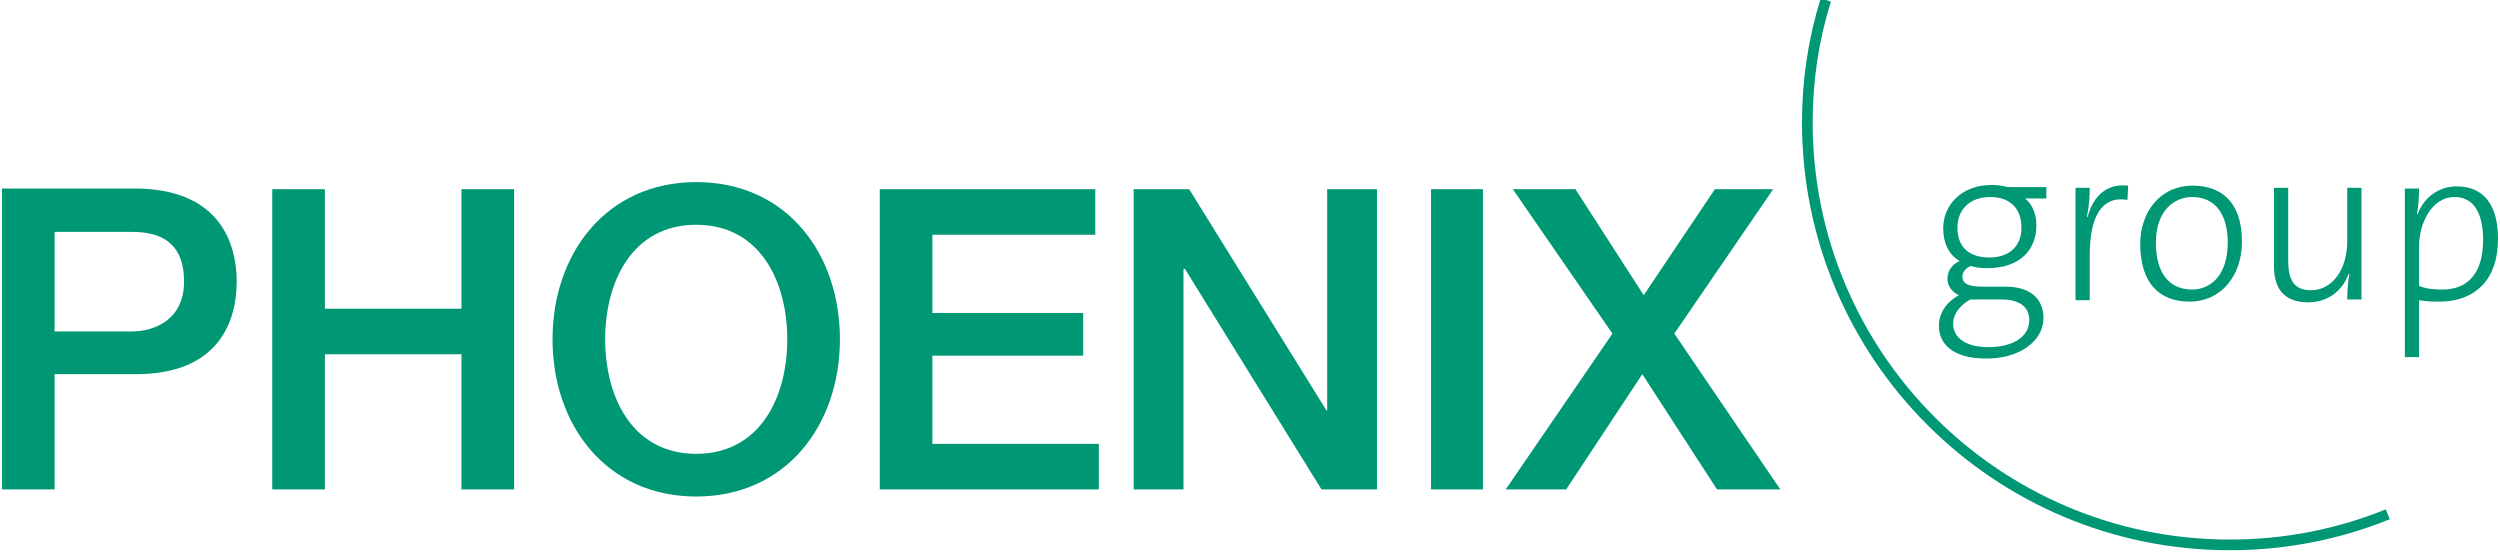
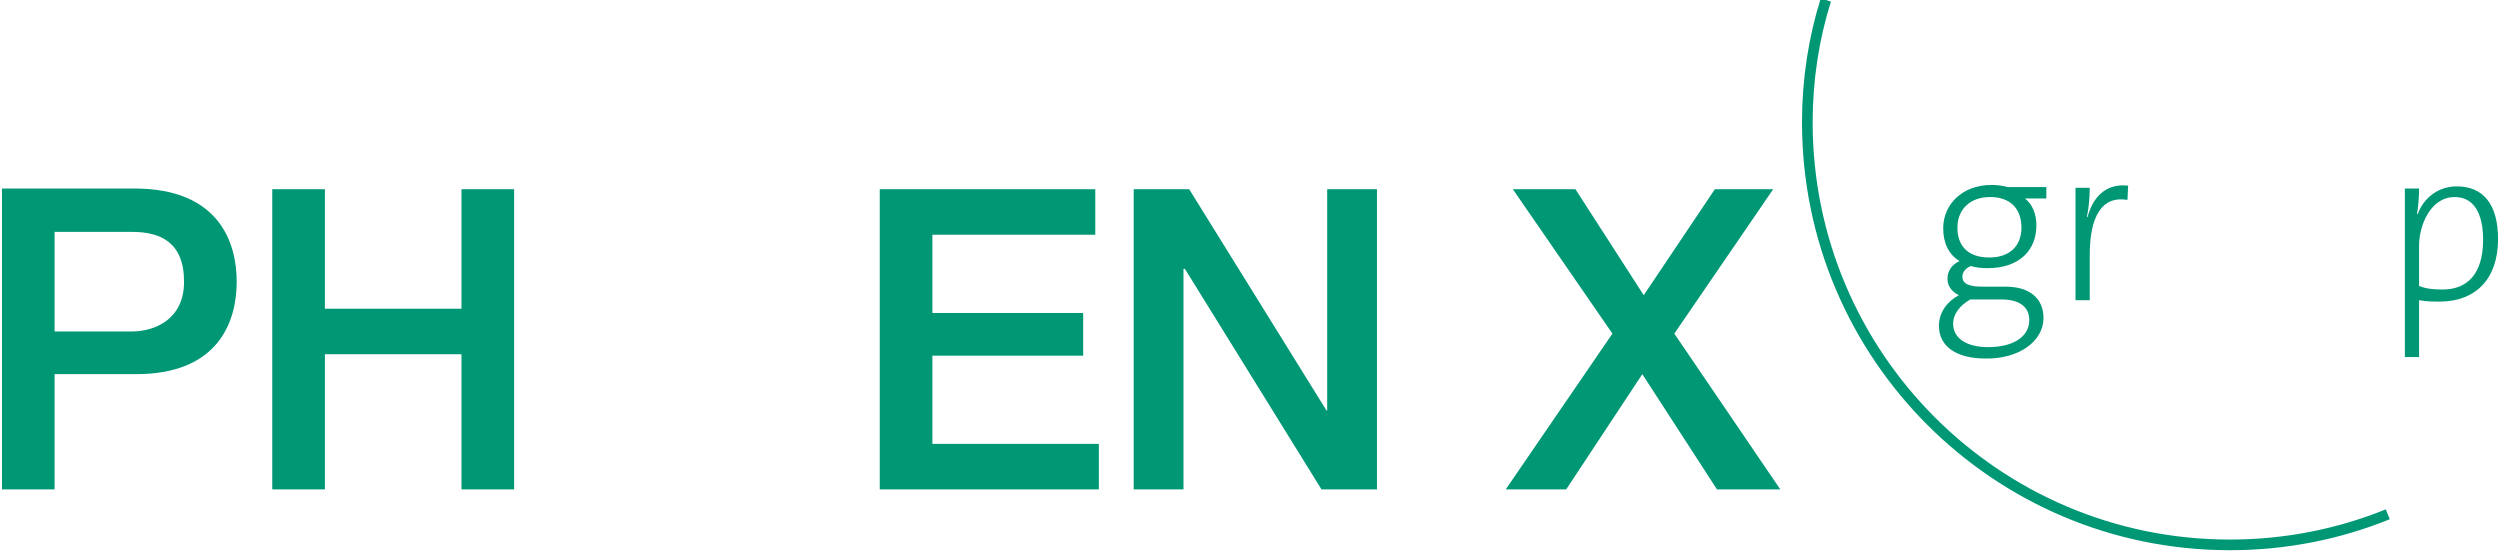
<svg xmlns="http://www.w3.org/2000/svg" version="1.1" id="Ebene_1" x="0px" y="0px" viewBox="0 0 350.9 78.1" style="enable-background:new 0 0 350.9 78.1;" width="351" height="78" xml:space="preserve">
  <style type="text/css">
	.st0{fill-rule:evenodd;clip-rule:evenodd;fill:#009775;}
	.st1{fill:#009775;}
	.st2{fill:none;stroke:#009775;stroke-width:1.499;stroke-miterlimit:3.864;}
</style>
  <path class="st0" d="M7.4,32.6h10.9c3.9,0,7.3,1.4,7.3,7c0,5.3-4.1,7-7.4,7H7.4V32.6L7.4,32.6z M0,68.8h7.4V52.6h11.2  c12.1,0.1,14.4-7.7,14.4-13c0-5.3-2.3-13.1-14.4-13.1H0V68.8L0,68.8z" />
  <polygon class="st1" points="38,68.8 45.4,68.8 45.4,49.8 64.6,49.8 64.6,68.8 72,68.8 72,26.6 64.6,26.6 64.6,43.4 45.4,43.4   45.4,26.6 38,26.6 38,68.8 " />
-   <path class="st0" d="M97.6,25.6c-12.6,0-20.2,10-20.2,22.1c0,12.1,7.6,22.1,20.2,22.1c12.6,0,20.2-10,20.2-22.1  C117.8,35.6,110.3,25.6,97.6,25.6L97.6,25.6z M97.6,31.6c9,0,12.8,8,12.8,16.1s-3.8,16.1-12.8,16.1c-9,0-12.8-8-12.8-16.1  S88.6,31.6,97.6,31.6L97.6,31.6z" />
  <polygon class="st1" points="123.4,68.8 154.2,68.8 154.2,62.4 130.8,62.4 130.8,50 152,50 152,44 130.8,44 130.8,33 153.7,33   153.7,26.6 123.4,26.6 123.4,68.8 " />
  <polygon class="st1" points="159.1,68.8 166.1,68.8 166.1,37.8 166.3,37.8 185.5,68.8 193.3,68.8 193.3,26.6 186.3,26.6 186.3,57.7   186.2,57.7 166.9,26.6 159.1,26.6 159.1,68.8 " />
-   <polygon class="st1" points="200.9,68.8 208.2,68.8 208.2,26.6 200.9,26.6 200.9,68.8 " />
  <polygon class="st1" points="226.4,46.9 211.4,68.8 219.9,68.8 230.6,52.6 241.1,68.8 250,68.8 235.1,46.9 249,26.6 240.8,26.6   230.8,41.5 221.2,26.6 212.4,26.6 226.4,46.9 " />
  <path class="st0" d="M287,44.7c0-2.7-1.9-4.4-5.3-4.4h-3.2c-2,0-2.9-0.4-2.9-1.4c0-0.6,0.4-1.2,1.2-1.5c0.6,0.2,1.5,0.3,2.3,0.3  c4.6,0,6.9-2.6,6.9-6c0-1.7-0.6-3-1.6-3.8h3v-1.6h-5.4c-0.8-0.2-1.5-0.3-2.3-0.3c-4.2,0-6.8,2.8-6.8,6.1c0,2.1,0.8,3.7,2.3,4.6  c-1.1,0.5-1.7,1.4-1.7,2.5c0,1,0.6,1.8,1.6,2.3c-1.5,0.8-2.8,2.3-2.8,4.3c0,3,2.6,4.6,6.5,4.6C283.5,50.5,287,48,287,44.7L287,44.7z   M283.9,32c0,2.7-1.8,4.2-4.5,4.2c-2.9,0-4.5-1.5-4.5-4.2c0-2.5,1.7-4.3,4.6-4.3C282.3,27.7,283.9,29.3,283.9,32L283.9,32z M285,45  c0,2.3-2.2,3.8-5.8,3.8c-2.8,0-4.9-1.1-4.9-3.3c0-1.4,1-2.6,2.4-3.4h4.4C283.7,42.1,285,43.2,285,45L285,45z" />
  <path class="st1" d="M298.9,26.1c-3.5-0.4-5.1,2.1-5.7,4.4l-0.1,0c0.3-1.4,0.4-3,0.4-4.1h-2v15.8h2v-6.3c0-5.5,1.7-8.4,5.3-7.8  L298.9,26.1L298.9,26.1z" />
-   <path class="st0" d="M314.9,34c0-5.9-3.2-7.9-6.9-7.9c-4.7,0-7.4,3.8-7.4,8.2c0,5.5,2.7,8.1,6.9,8.1C312.1,42.4,314.9,38.6,314.9,34  L314.9,34z M312.9,34.1c0,4.6-2.4,6.6-5,6.6c-3.3,0-5.1-2.4-5.1-6.6c0-4.4,2.5-6.4,5.1-6.4C311.2,27.7,312.9,30.2,312.9,34.1  L312.9,34.1z" />
-   <path class="st1" d="M331.7,42.1V26.4h-2v7.5c0,4-2.1,6.9-5.1,6.9c-2.5,0-3.2-1.6-3.2-4.2V26.4h-2v11c0,2.8,1.1,5.1,4.8,5.1  c2.8,0,4.8-1.6,5.7-4l0.1,0c-0.2,1-0.3,2.6-0.3,3.6H331.7L331.7,42.1z" />
  <path class="st0" d="M350.9,33.6c0-4.9-2.1-7.4-5.8-7.4c-2.5,0-4.6,1.5-5.5,3.9l-0.1,0c0.2-1,0.3-2.6,0.3-3.6h-2v23.7h2v-8  c1.1,0.2,2,0.2,3.1,0.2C347.7,42.3,350.9,39.3,350.9,33.6L350.9,33.6z M348.8,33.7c0,4.9-2.3,7-5.7,7c-1.3,0-2.3-0.1-3.3-0.5v-5.7  c0-2.8,1.6-6.8,5-6.8C347.5,27.7,348.8,30,348.8,33.7L348.8,33.7z" />
  <path class="st2" d="M335.4,72.3c-6.9,2.8-14.4,4.3-22.2,4.3c-32.8,0-59.4-26.6-59.4-59.4c0-6,0.9-11.8,2.6-17.2" />
</svg>